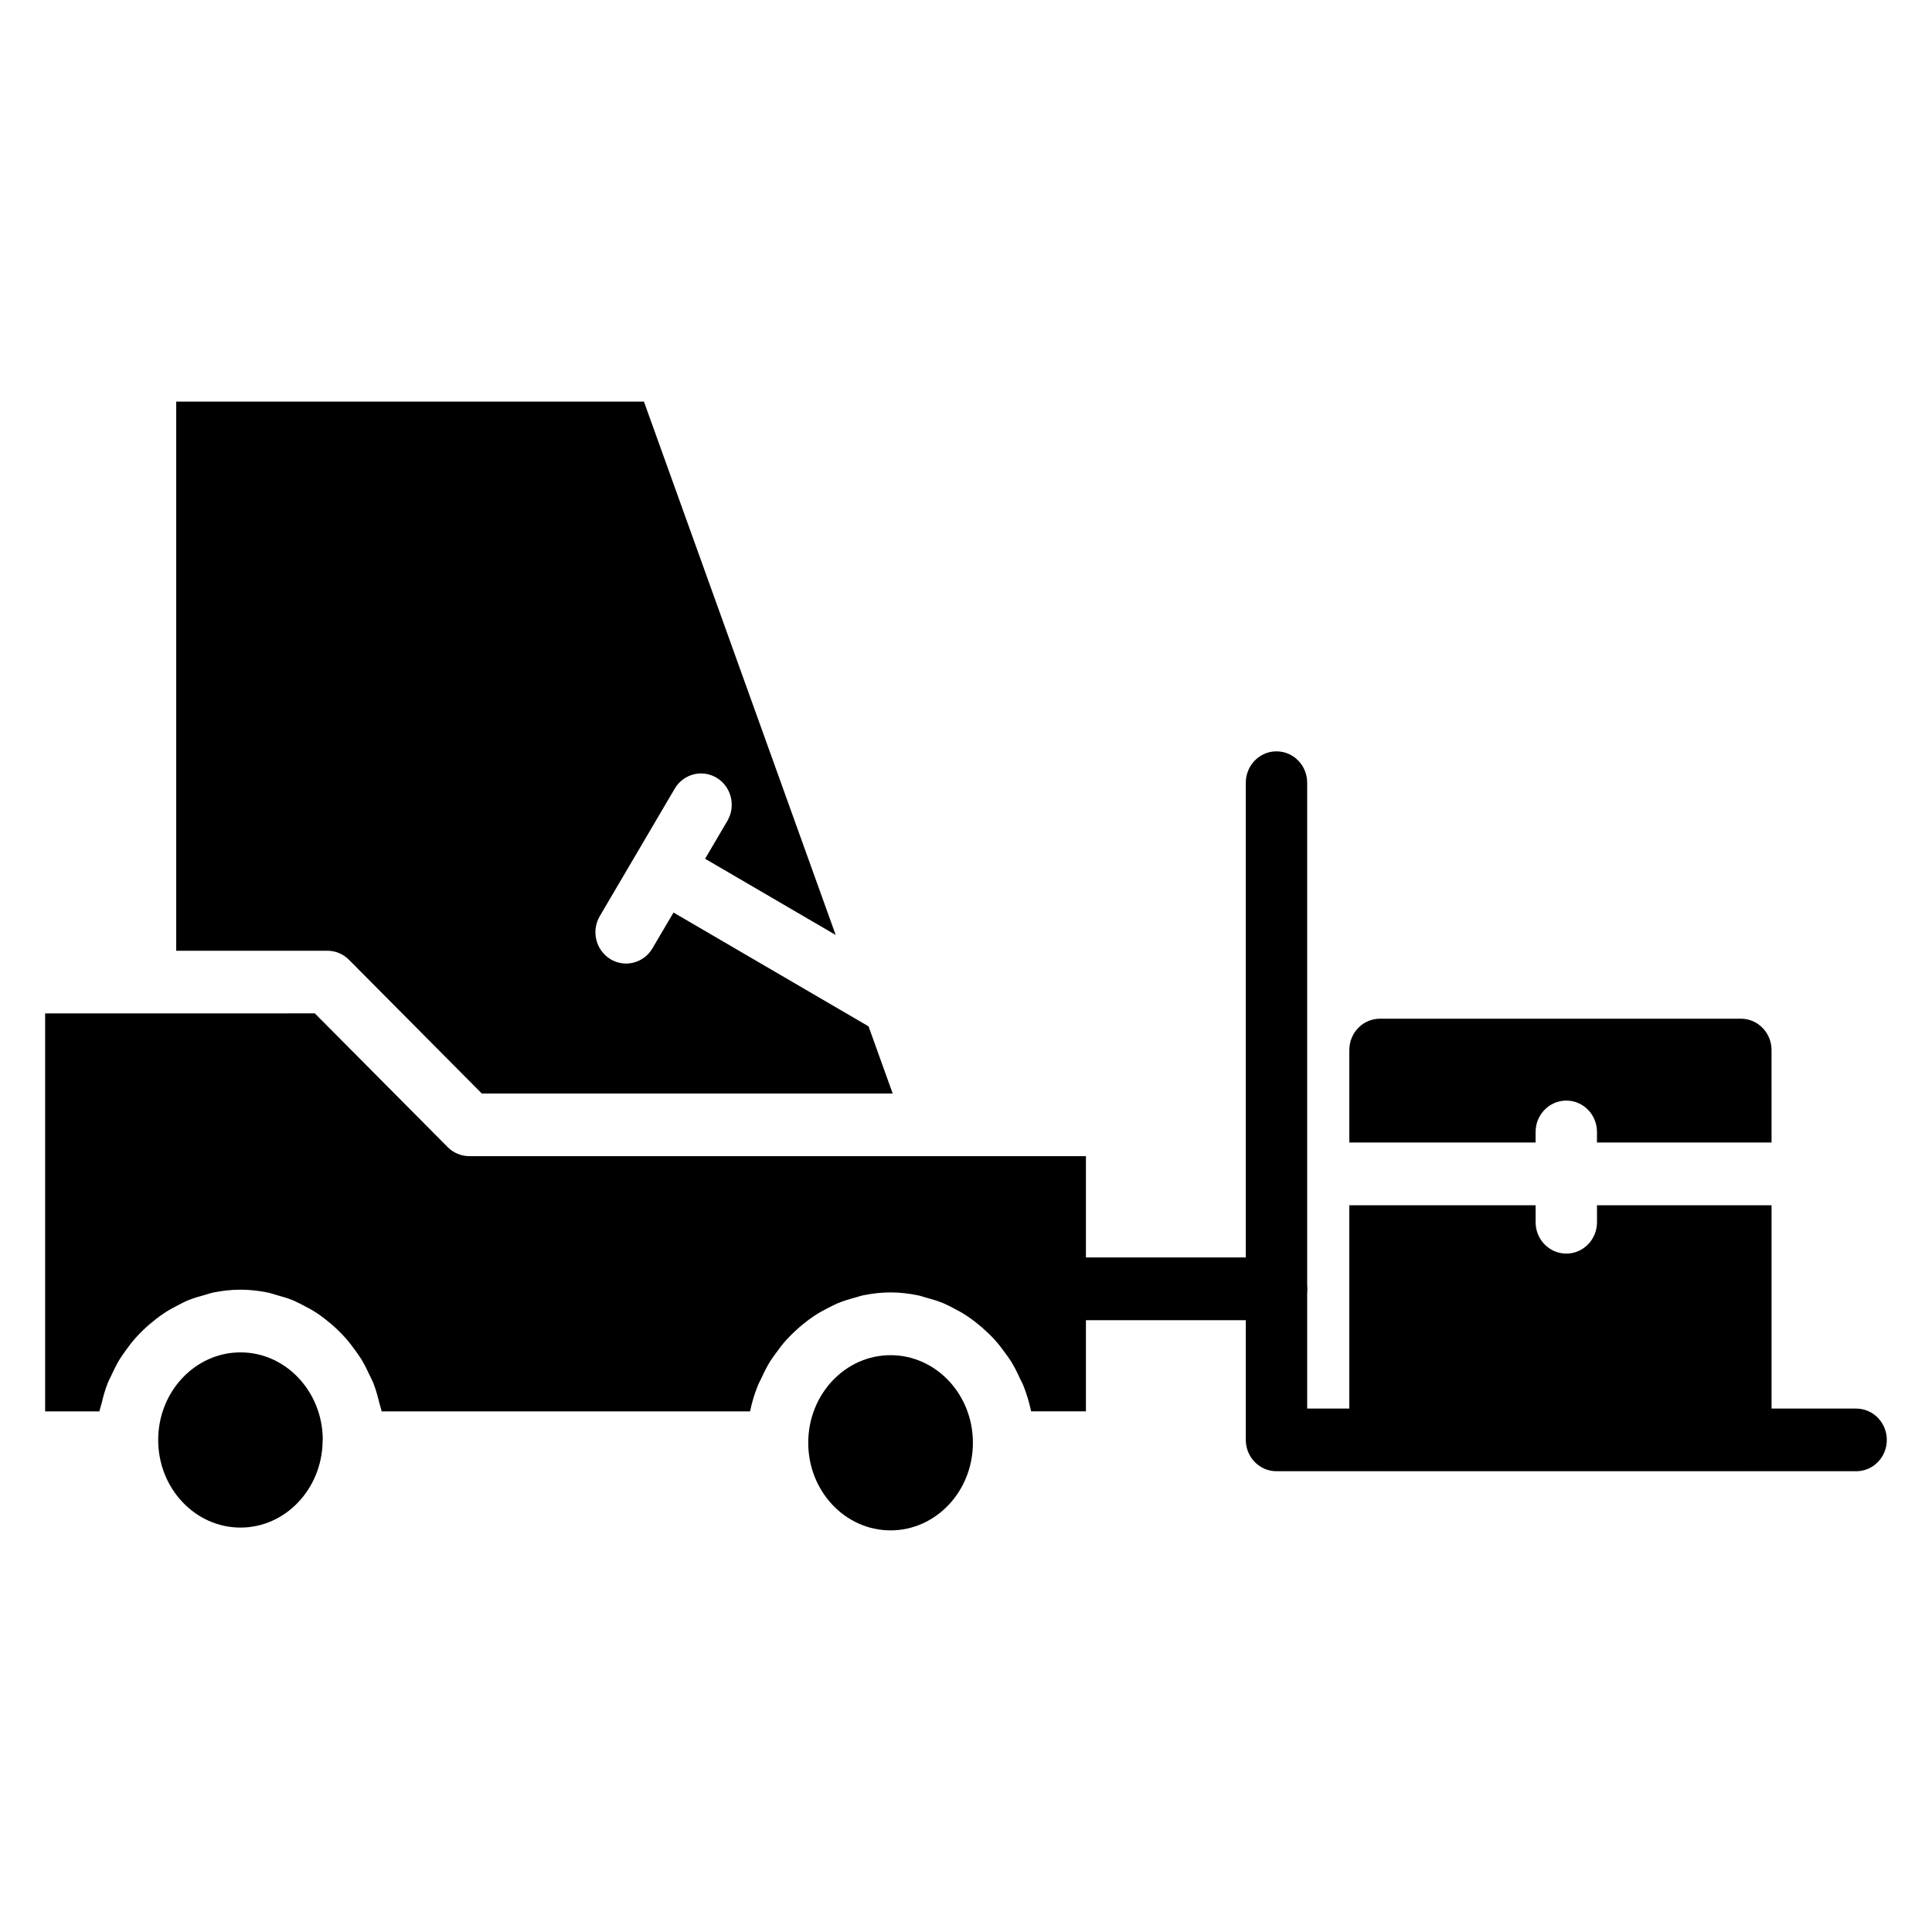
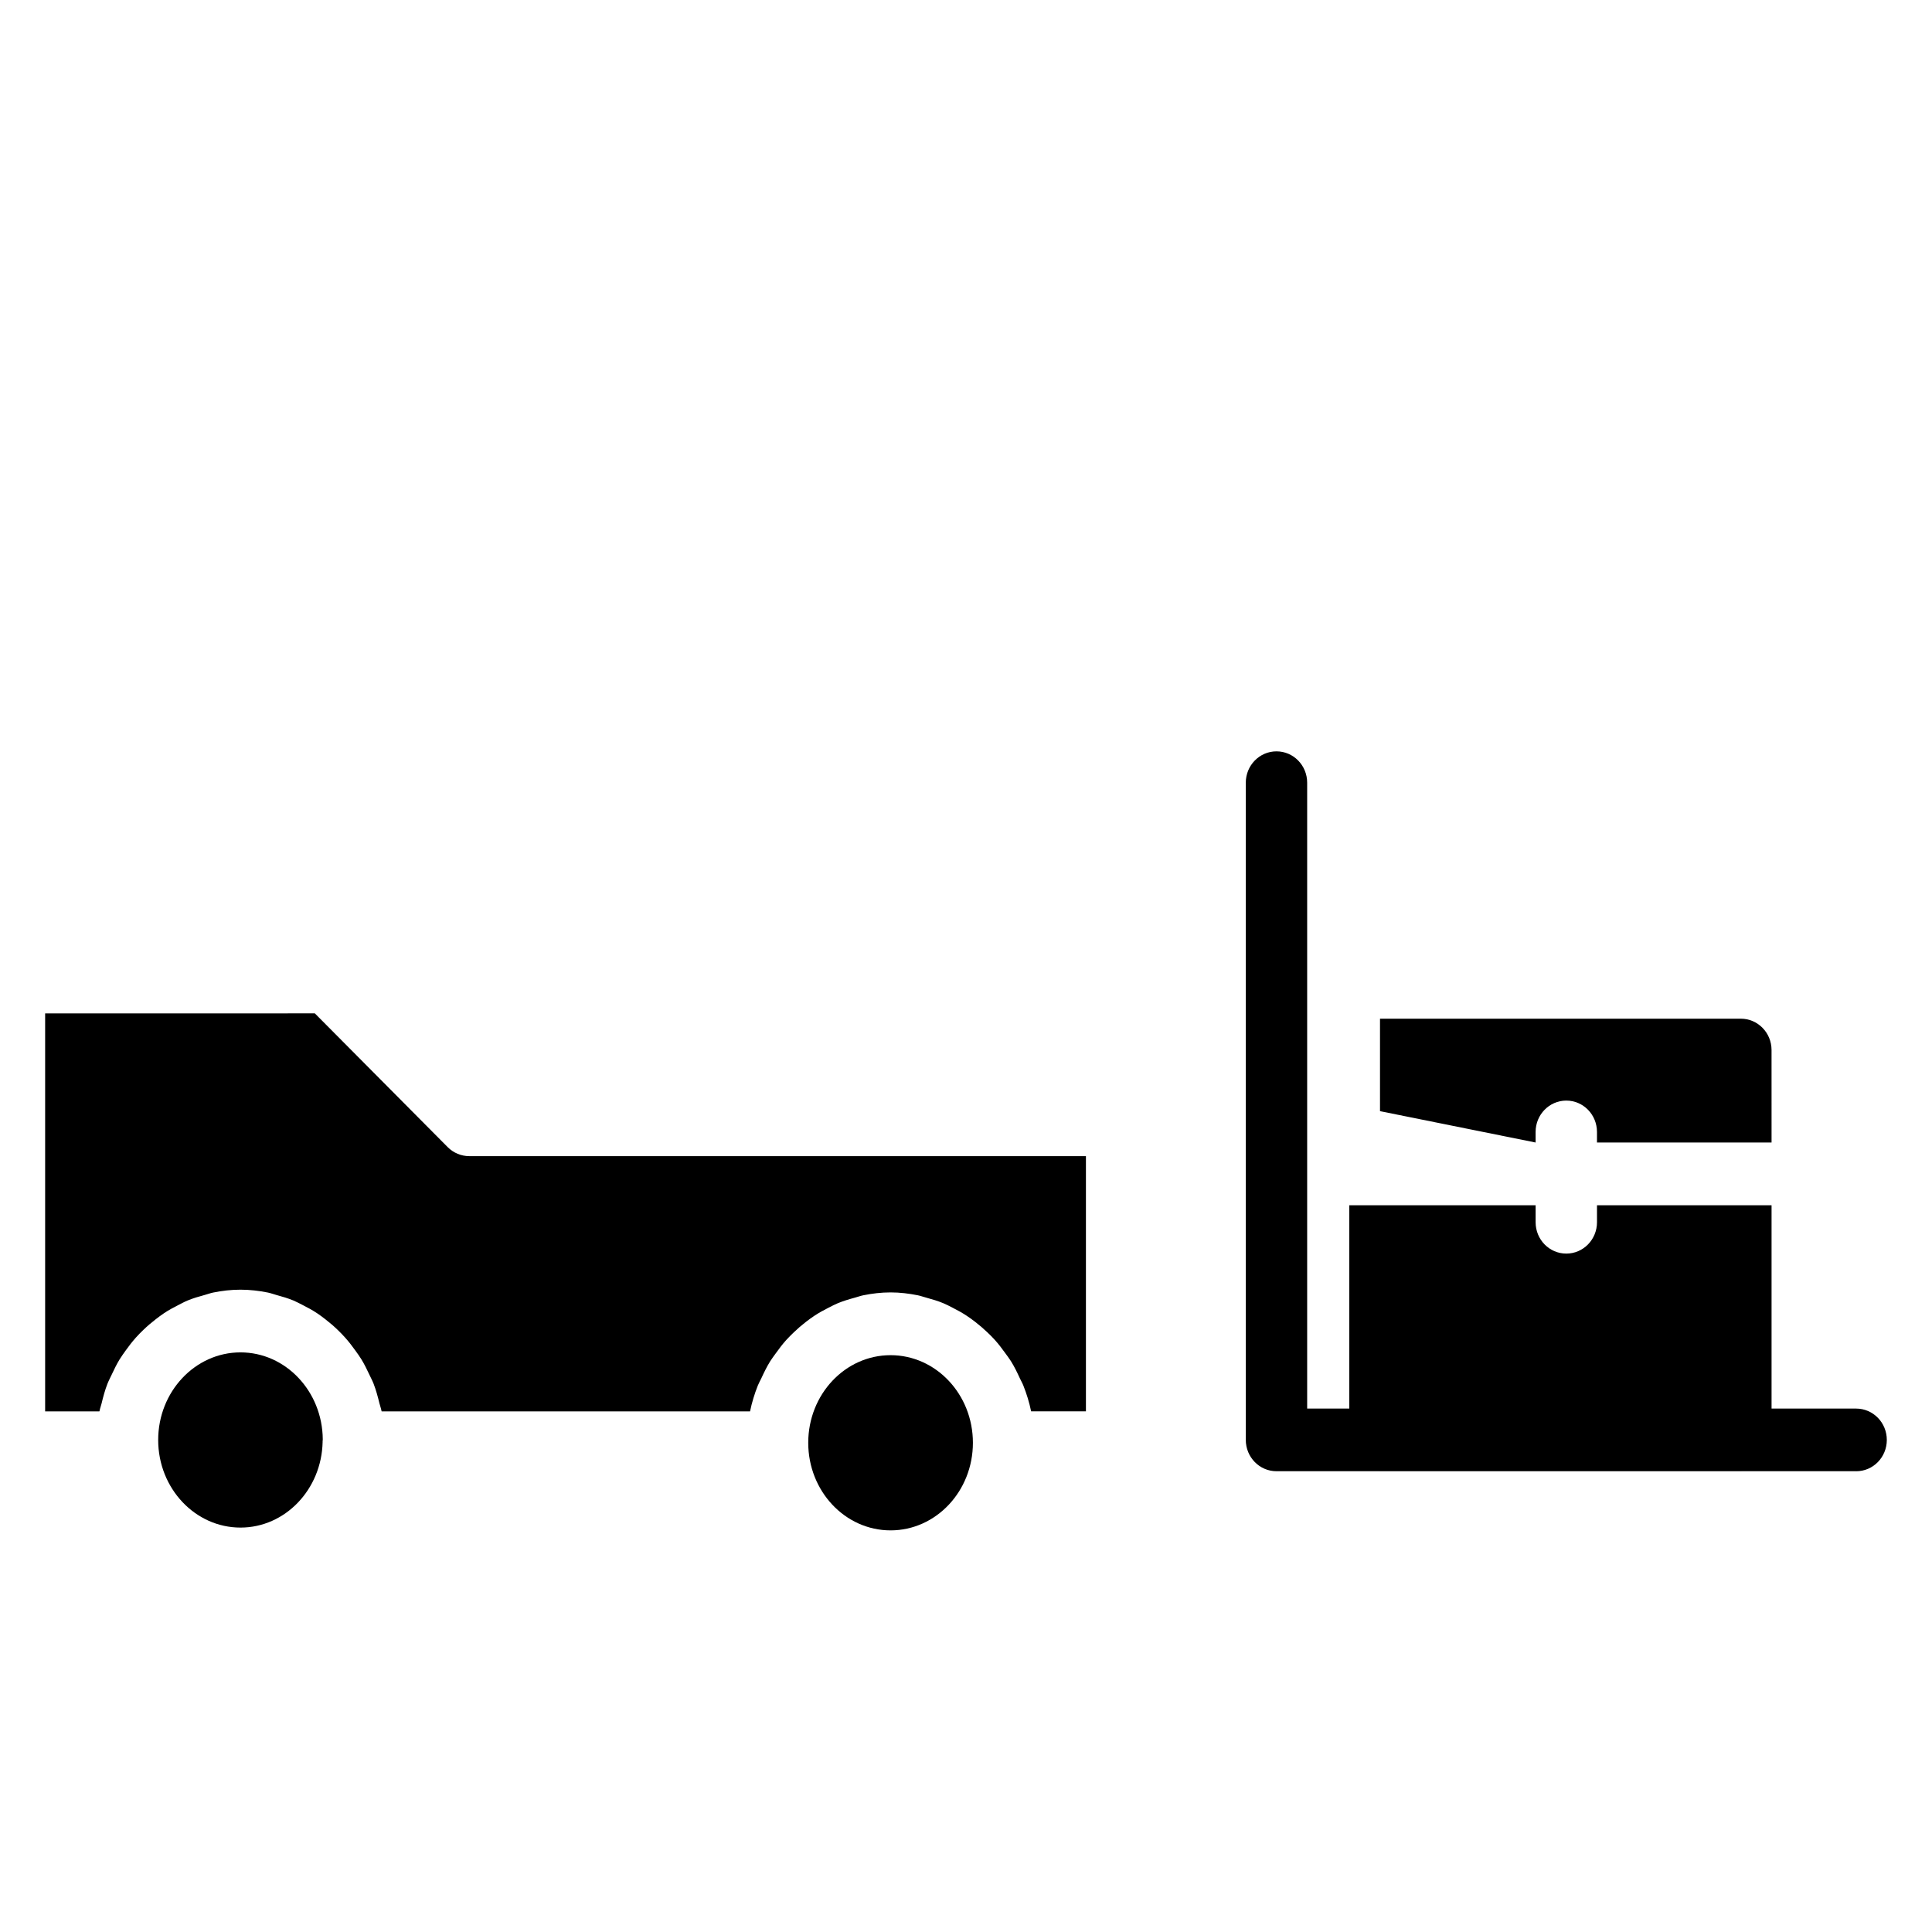
<svg xmlns="http://www.w3.org/2000/svg" fill="#000000" width="800px" height="800px" version="1.1" viewBox="144 144 512 512">
  <g>
-     <path d="m482.28 493.86h-57.797c-4.496 0-8.133-3.715-8.133-8.312 0-4.598 3.637-8.312 8.133-8.312h57.797c4.496 0 8.133 3.715 8.133 8.312 0 4.598-3.629 8.312-8.133 8.312z" />
    <path d="m635.9 533.89h-153.62c-4.496 0-8.133-3.715-8.133-8.312v-174.15c0-4.59 3.637-8.312 8.133-8.312s8.133 3.715 8.133 8.312v165.86h145.48c4.496 0 8.133 3.715 8.133 8.312-0.004 4.598-3.633 8.297-8.129 8.297z" />
-     <path d="m550.95 446.78v-2.801c0-4.59 3.637-8.312 8.133-8.312 4.496 0 8.133 3.715 8.133 8.312v2.801h46.266l-0.004-24.504c0-4.59-3.637-8.312-8.133-8.312h-95.629c-4.496 0-8.133 3.715-8.133 8.312v24.504z" />
+     <path d="m550.95 446.78v-2.801c0-4.59 3.637-8.312 8.133-8.312 4.496 0 8.133 3.715 8.133 8.312v2.801h46.266l-0.004-24.504c0-4.59-3.637-8.312-8.133-8.312h-95.629v24.504z" />
    <path d="m567.22 463.4v4.504c0 4.59-3.637 8.312-8.133 8.312s-8.133-3.715-8.133-8.312v-4.504h-49.375v62.039c0 4.59 3.637 8.312 8.133 8.312h95.637c4.496 0 8.133-3.715 8.133-8.312v-62.039z" />
    <path d="m229.49 526.09c0.008-0.164 0.023-0.418 0.047-0.668-0.102-12.715-9.832-23.027-21.805-23.027-12.027 0-21.812 10.414-21.812 23.215 0 12.809 9.785 23.215 21.812 23.215 11.855 0 21.492-10.125 21.766-22.672 0.008-0.016-0.008-0.039-0.008-0.062z" />
    <path d="m170.4 517.82c0.125-0.652 0.363-1.25 0.52-1.891 0.426-1.777 0.898-3.527 1.551-5.203 0.332-0.844 0.754-1.621 1.133-2.441 0.645-1.387 1.309-2.746 2.094-4.039 0.504-0.82 1.062-1.574 1.613-2.356 0.836-1.172 1.707-2.297 2.66-3.371 0.645-0.723 1.316-1.402 2.008-2.07 1.016-0.984 2.086-1.898 3.203-2.762 0.754-0.582 1.504-1.156 2.297-1.684 1.203-0.805 2.473-1.488 3.762-2.141 0.812-0.41 1.598-0.852 2.449-1.203 1.465-0.613 2.992-1.055 4.535-1.473 0.762-0.203 1.488-0.488 2.258-0.645 2.356-0.48 4.769-0.762 7.258-0.762 2.488 0 4.902 0.293 7.258 0.762 0.781 0.156 1.504 0.441 2.258 0.645 1.543 0.418 3.07 0.867 4.535 1.473 0.844 0.355 1.629 0.797 2.449 1.203 1.289 0.652 2.559 1.34 3.769 2.141 0.797 0.527 1.543 1.094 2.289 1.676 1.117 0.867 2.188 1.777 3.203 2.769 0.691 0.668 1.363 1.348 2 2.07 0.953 1.07 1.828 2.195 2.66 3.371 0.551 0.77 1.109 1.527 1.613 2.348 0.789 1.289 1.457 2.652 2.102 4.039 0.379 0.812 0.805 1.59 1.133 2.434 0.645 1.676 1.117 3.426 1.551 5.203 0.156 0.637 0.395 1.242 0.52 1.891 0.016 0.078 0.047 0.148 0.062 0.227h97.629c0.488-2.379 1.195-4.668 2.07-6.871 0.262-0.652 0.613-1.234 0.906-1.867 0.715-1.559 1.465-3.094 2.356-4.535 0.465-0.746 1-1.434 1.512-2.148 0.875-1.219 1.77-2.41 2.769-3.512 0.621-0.684 1.273-1.324 1.938-1.969 1.039-1 2.117-1.938 3.258-2.816 0.73-0.566 1.473-1.109 2.242-1.621 1.219-0.805 2.488-1.504 3.793-2.156 0.797-0.402 1.574-0.82 2.402-1.164 1.465-0.605 2.992-1.062 4.543-1.48 0.746-0.203 1.465-0.473 2.227-0.629 2.348-0.473 4.746-0.762 7.219-0.762 2.473 0 4.871 0.293 7.219 0.762 0.77 0.156 1.496 0.434 2.25 0.629 1.543 0.418 3.062 0.867 4.519 1.473 0.836 0.348 1.621 0.77 2.426 1.18 1.301 0.652 2.559 1.348 3.762 2.141 0.789 0.52 1.527 1.062 2.273 1.637 1.133 0.875 2.203 1.793 3.234 2.785 0.676 0.645 1.34 1.289 1.961 1.992 0.992 1.102 1.883 2.273 2.754 3.488 0.512 0.715 1.055 1.41 1.527 2.164 0.891 1.434 1.637 2.961 2.348 4.519 0.293 0.637 0.652 1.227 0.914 1.891 0.875 2.203 1.582 4.488 2.07 6.863h14.523v-67.637h-163.43c-2.133 0-4.188-0.859-5.715-2.394l-35.203-35.441-44.863 0.004h-26.609v105.47h14.375c0.016-0.062 0.047-0.133 0.062-0.203z" />
-     <path d="m236.48 398.35 35.203 35.441h108.89l-6.398-17.797-51.688-30.164-5.582 9.484c-1.527 2.598-4.219 4.031-6.984 4.031-1.426 0-2.867-0.379-4.18-1.18-3.848-2.363-5.102-7.461-2.785-11.398l19.852-33.762c2.312-3.93 7.305-5.211 11.164-2.852 3.848 2.363 5.102 7.461 2.785 11.398l-5.894 10.027 34.605 20.199-50.816-141.35h-123.95v145.53h40.07c2.133 0 4.188 0.855 5.707 2.391z" />
    <path d="m401.83 526.35c0 12.82-9.77 23.215-21.82 23.215s-21.82-10.395-21.82-23.215c0-12.82 9.77-23.215 21.82-23.215s21.82 10.395 21.82 23.215" />
  </g>
</svg>